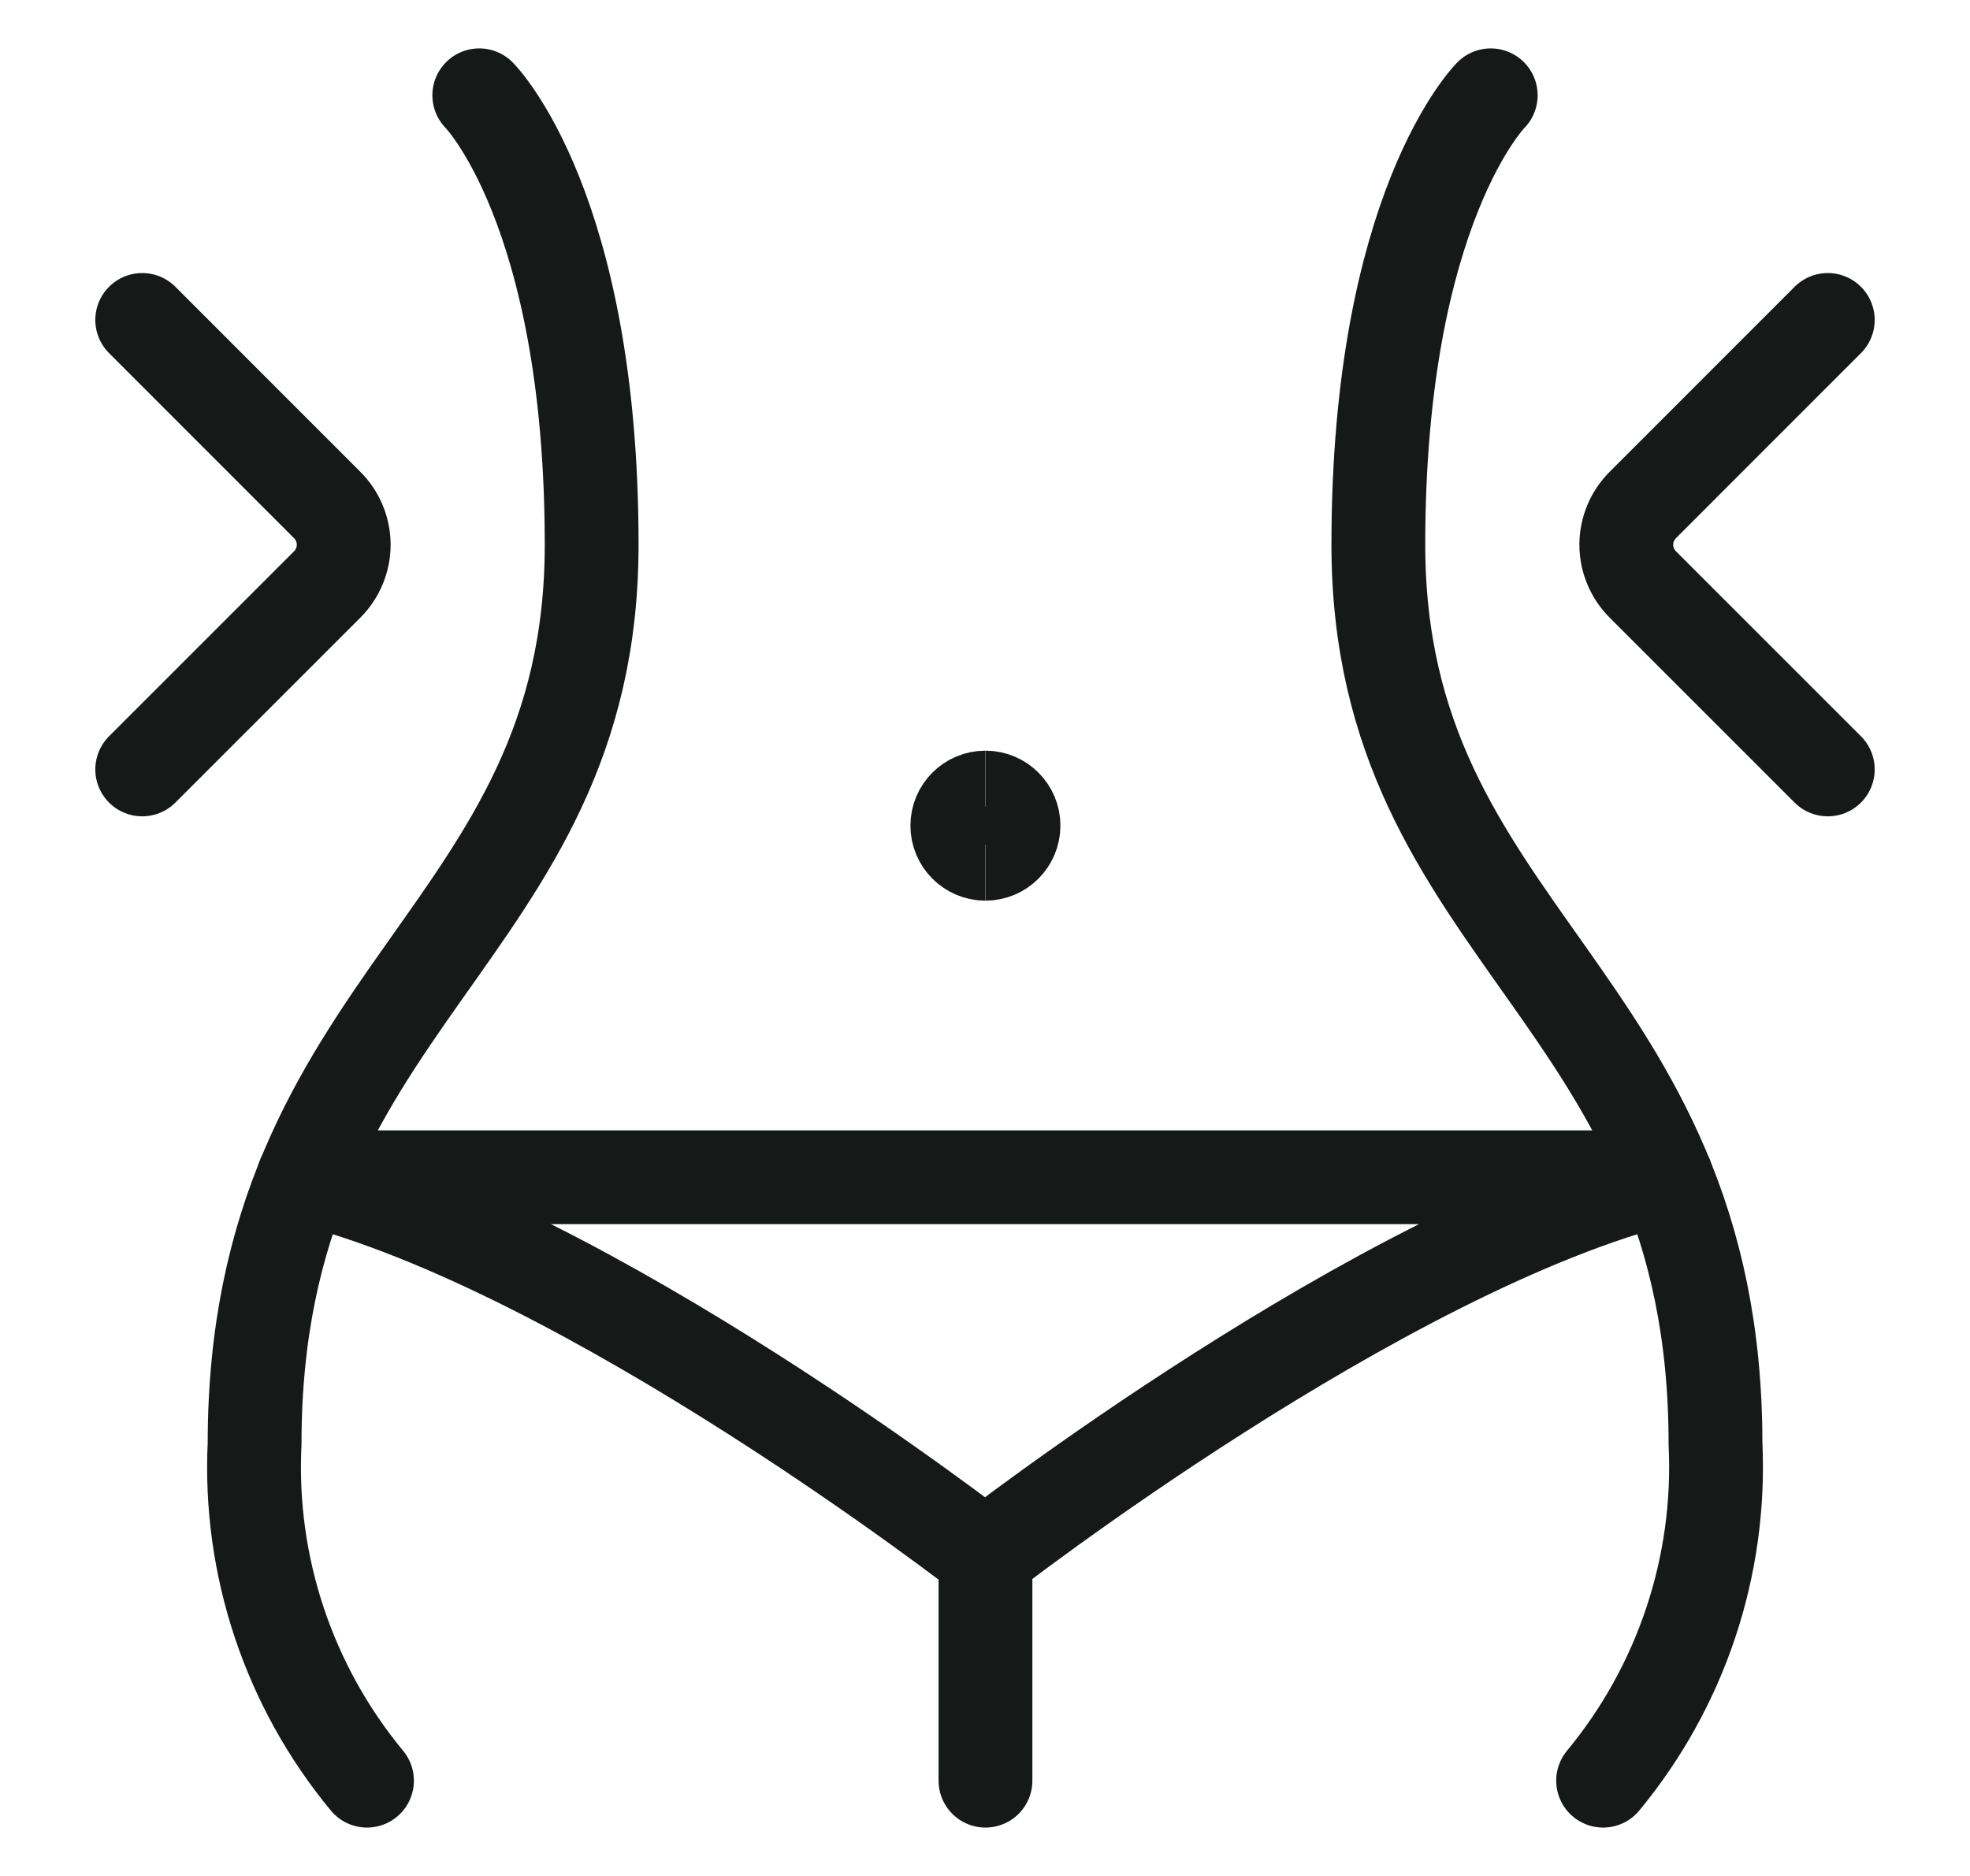
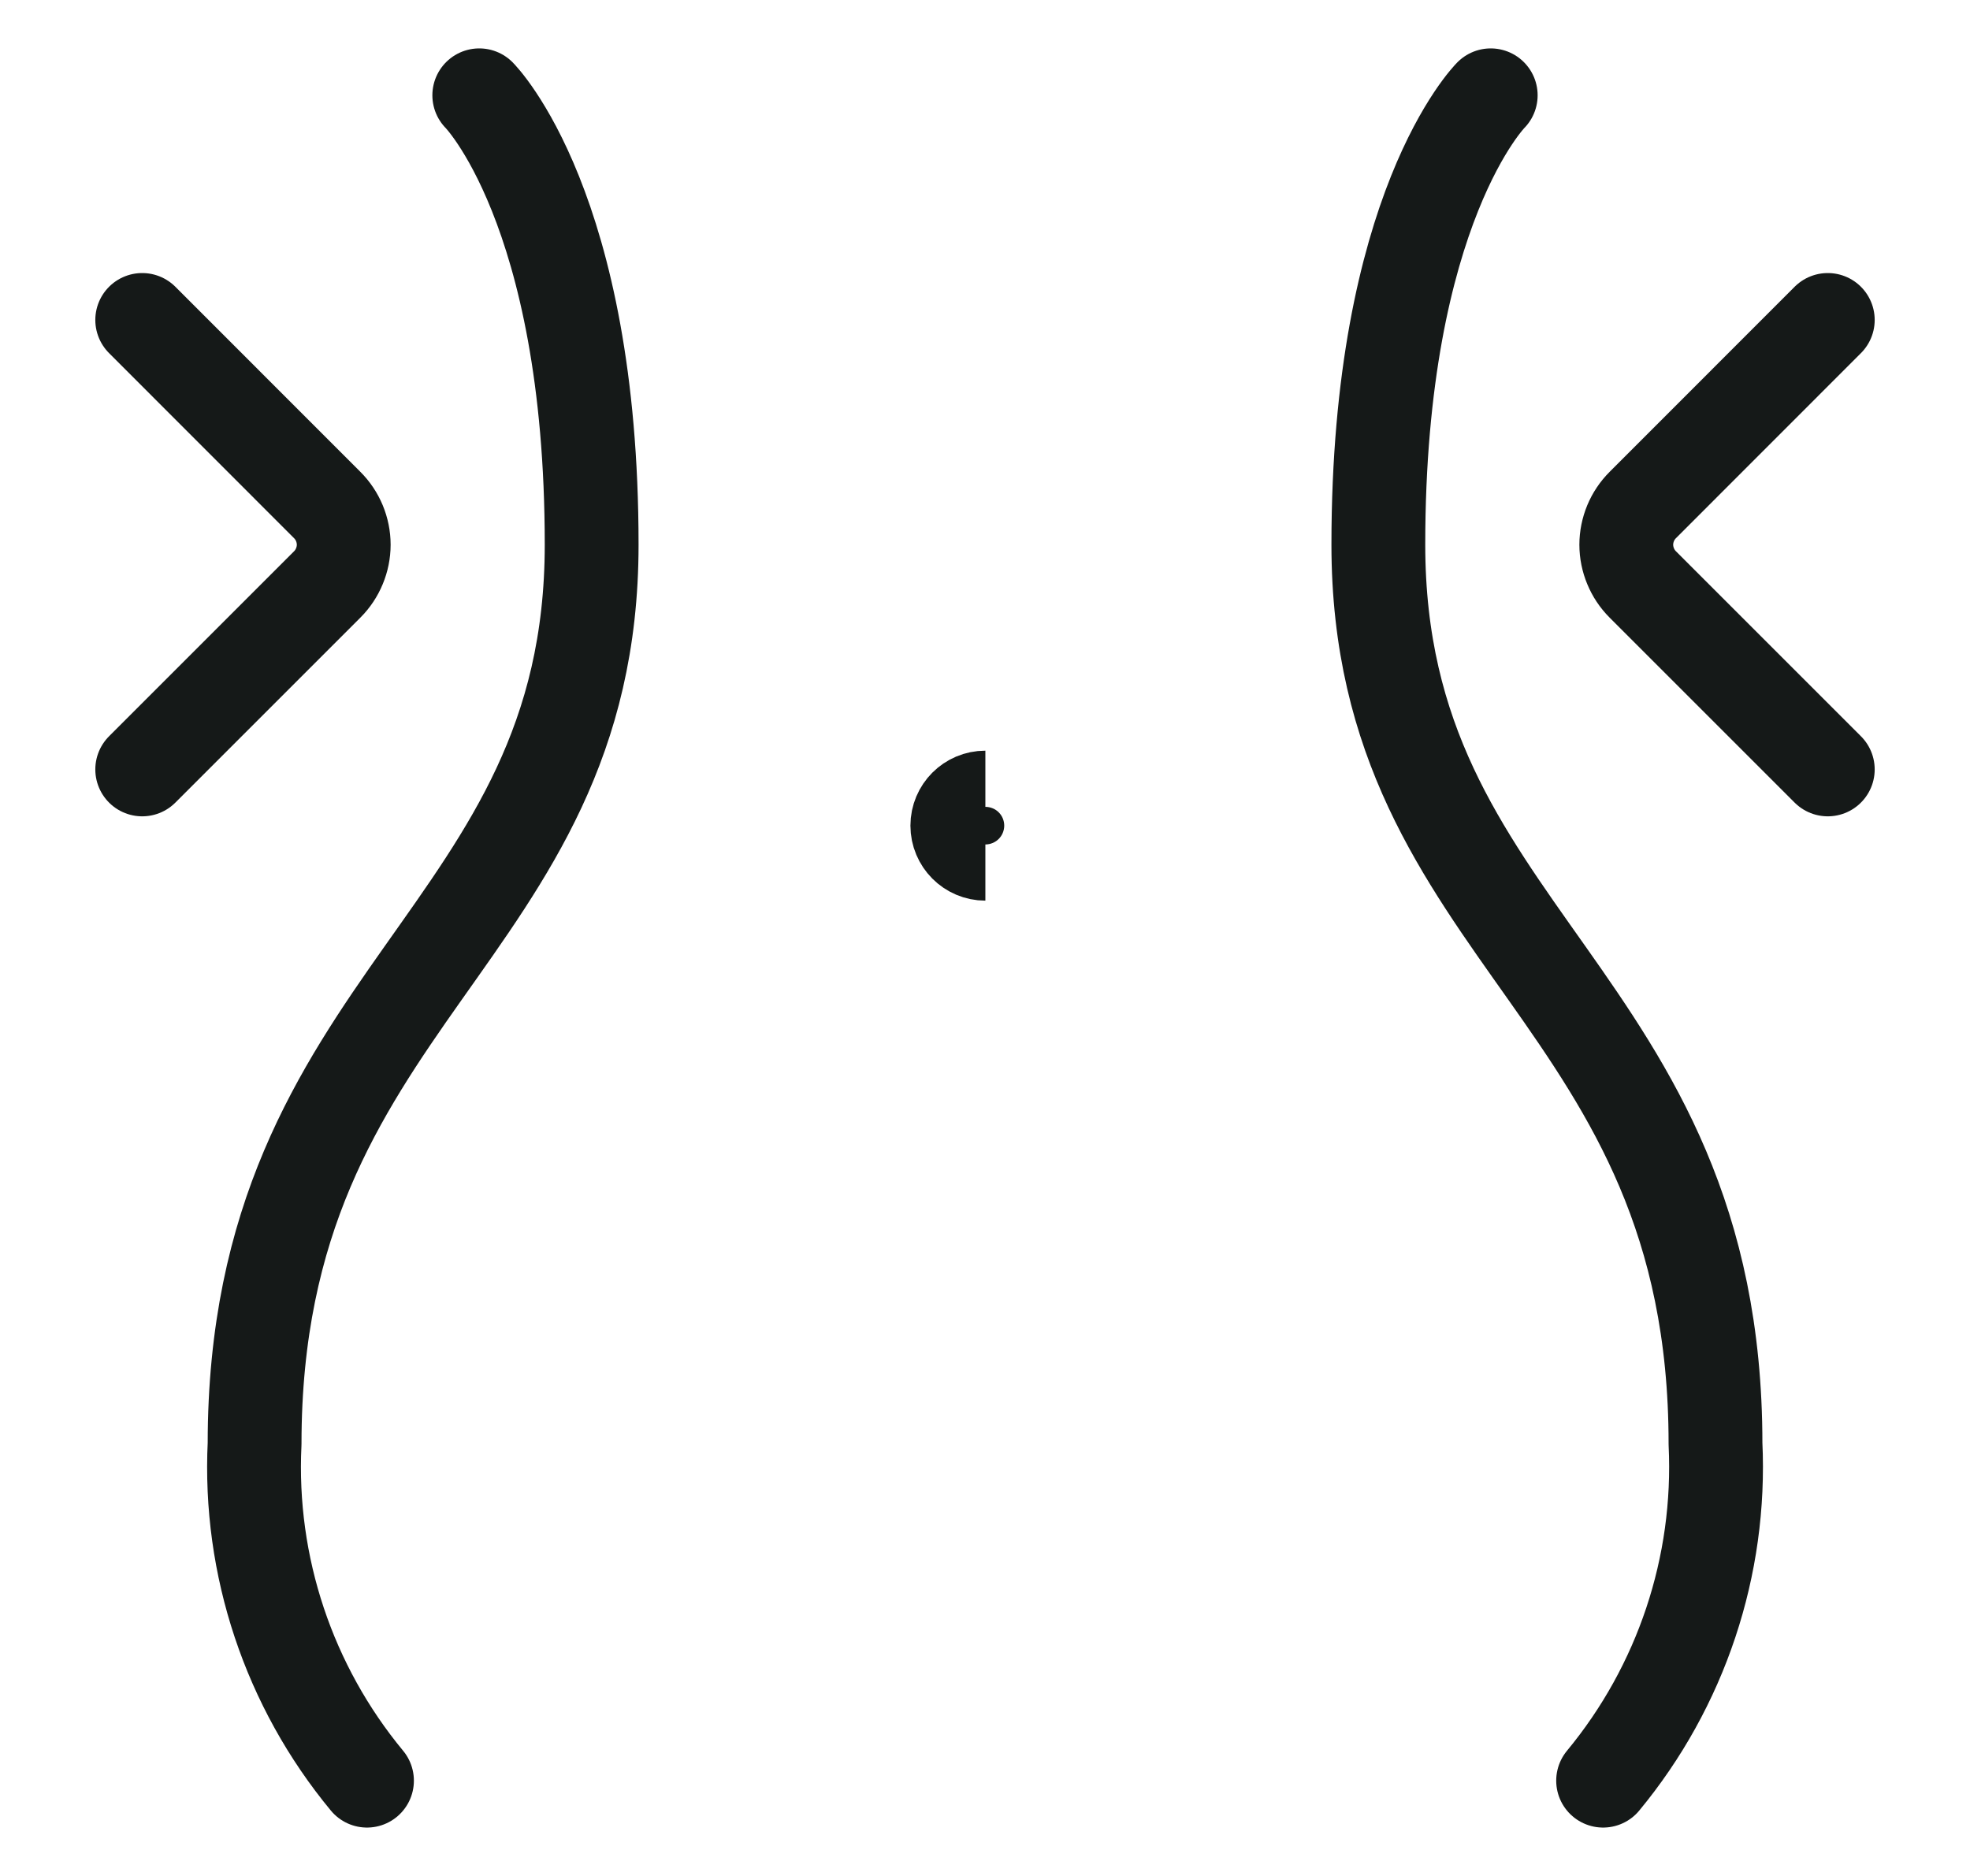
<svg xmlns="http://www.w3.org/2000/svg" fill="none" viewBox="0 0 21 20" height="20" width="21">
  <path stroke-linejoin="round" stroke-linecap="round" stroke="#151918" d="M5.109 1.016C5.109 1.016 6.307 2.214 6.307 5.807C6.307 10 2.714 10.599 2.714 15.391C2.651 16.696 3.079 17.977 3.912 18.984" />
  <path stroke-linejoin="round" stroke-linecap="round" stroke="#151918" d="M15.891 1.016C15.891 1.016 14.693 2.214 14.693 5.807C14.693 10 18.287 10.599 18.287 15.391C18.349 16.696 17.922 17.977 17.089 18.984" />
  <path stroke-linejoin="round" stroke-linecap="round" stroke="#151918" d="M1.516 3.411L3.488 5.384C3.544 5.44 3.588 5.506 3.618 5.578C3.648 5.651 3.664 5.729 3.664 5.807C3.664 5.886 3.648 5.964 3.618 6.036C3.588 6.109 3.544 6.175 3.488 6.231L1.516 8.203" />
  <path stroke-linejoin="round" stroke-linecap="round" stroke="#151918" d="M19.484 3.411L17.512 5.384C17.456 5.44 17.412 5.506 17.382 5.578C17.352 5.651 17.336 5.729 17.336 5.807C17.336 5.886 17.352 5.964 17.382 6.036C17.412 6.109 17.456 6.175 17.512 6.231L19.484 8.203" />
-   <path stroke-linejoin="round" stroke-linecap="round" stroke="#151918" d="M10.505 18.984V16.588" />
-   <path stroke-linejoin="round" stroke-linecap="round" stroke="#151918" d="M17.763 12.551C14.716 13.309 10.5 16.589 10.5 16.589C10.5 16.589 6.284 13.309 3.237 12.551H17.763Z" />
  <path stroke="#151918" d="M10.504 9.102C10.339 9.102 10.205 8.967 10.205 8.802C10.205 8.637 10.339 8.503 10.504 8.503" />
-   <path stroke="#151918" d="M10.505 9.102C10.67 9.102 10.804 8.967 10.804 8.802C10.804 8.637 10.67 8.503 10.505 8.503" />
</svg>